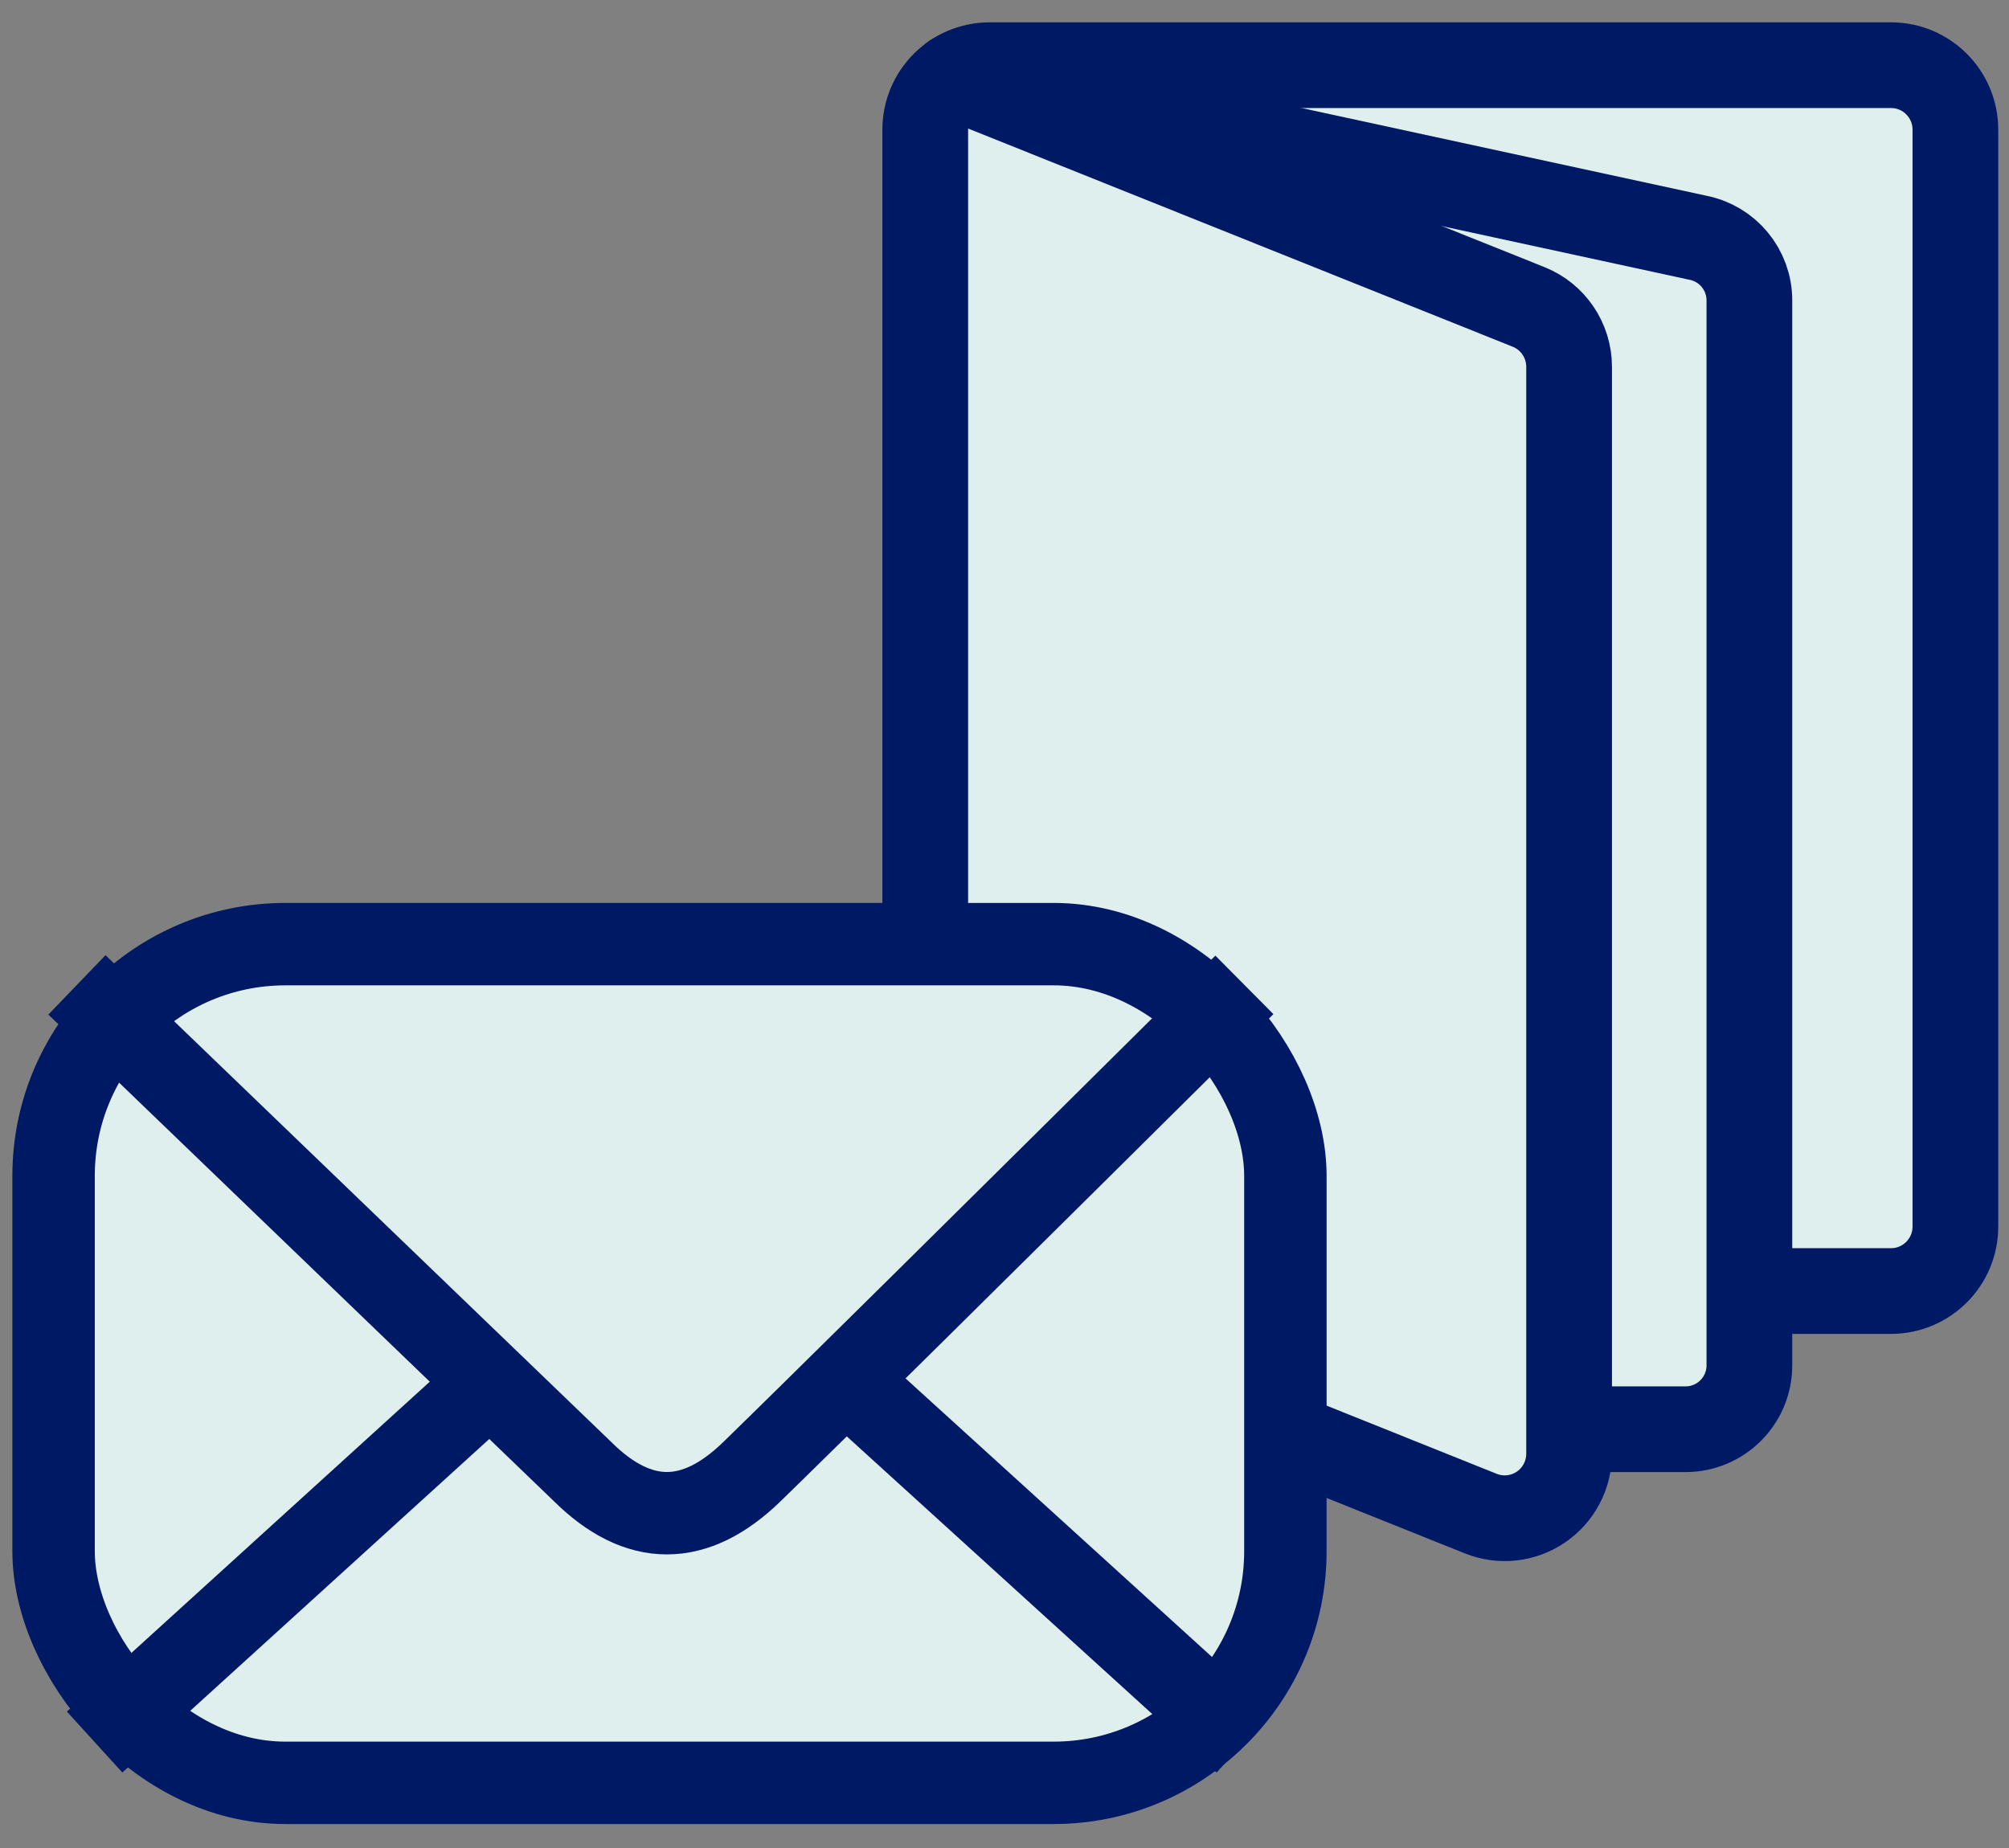
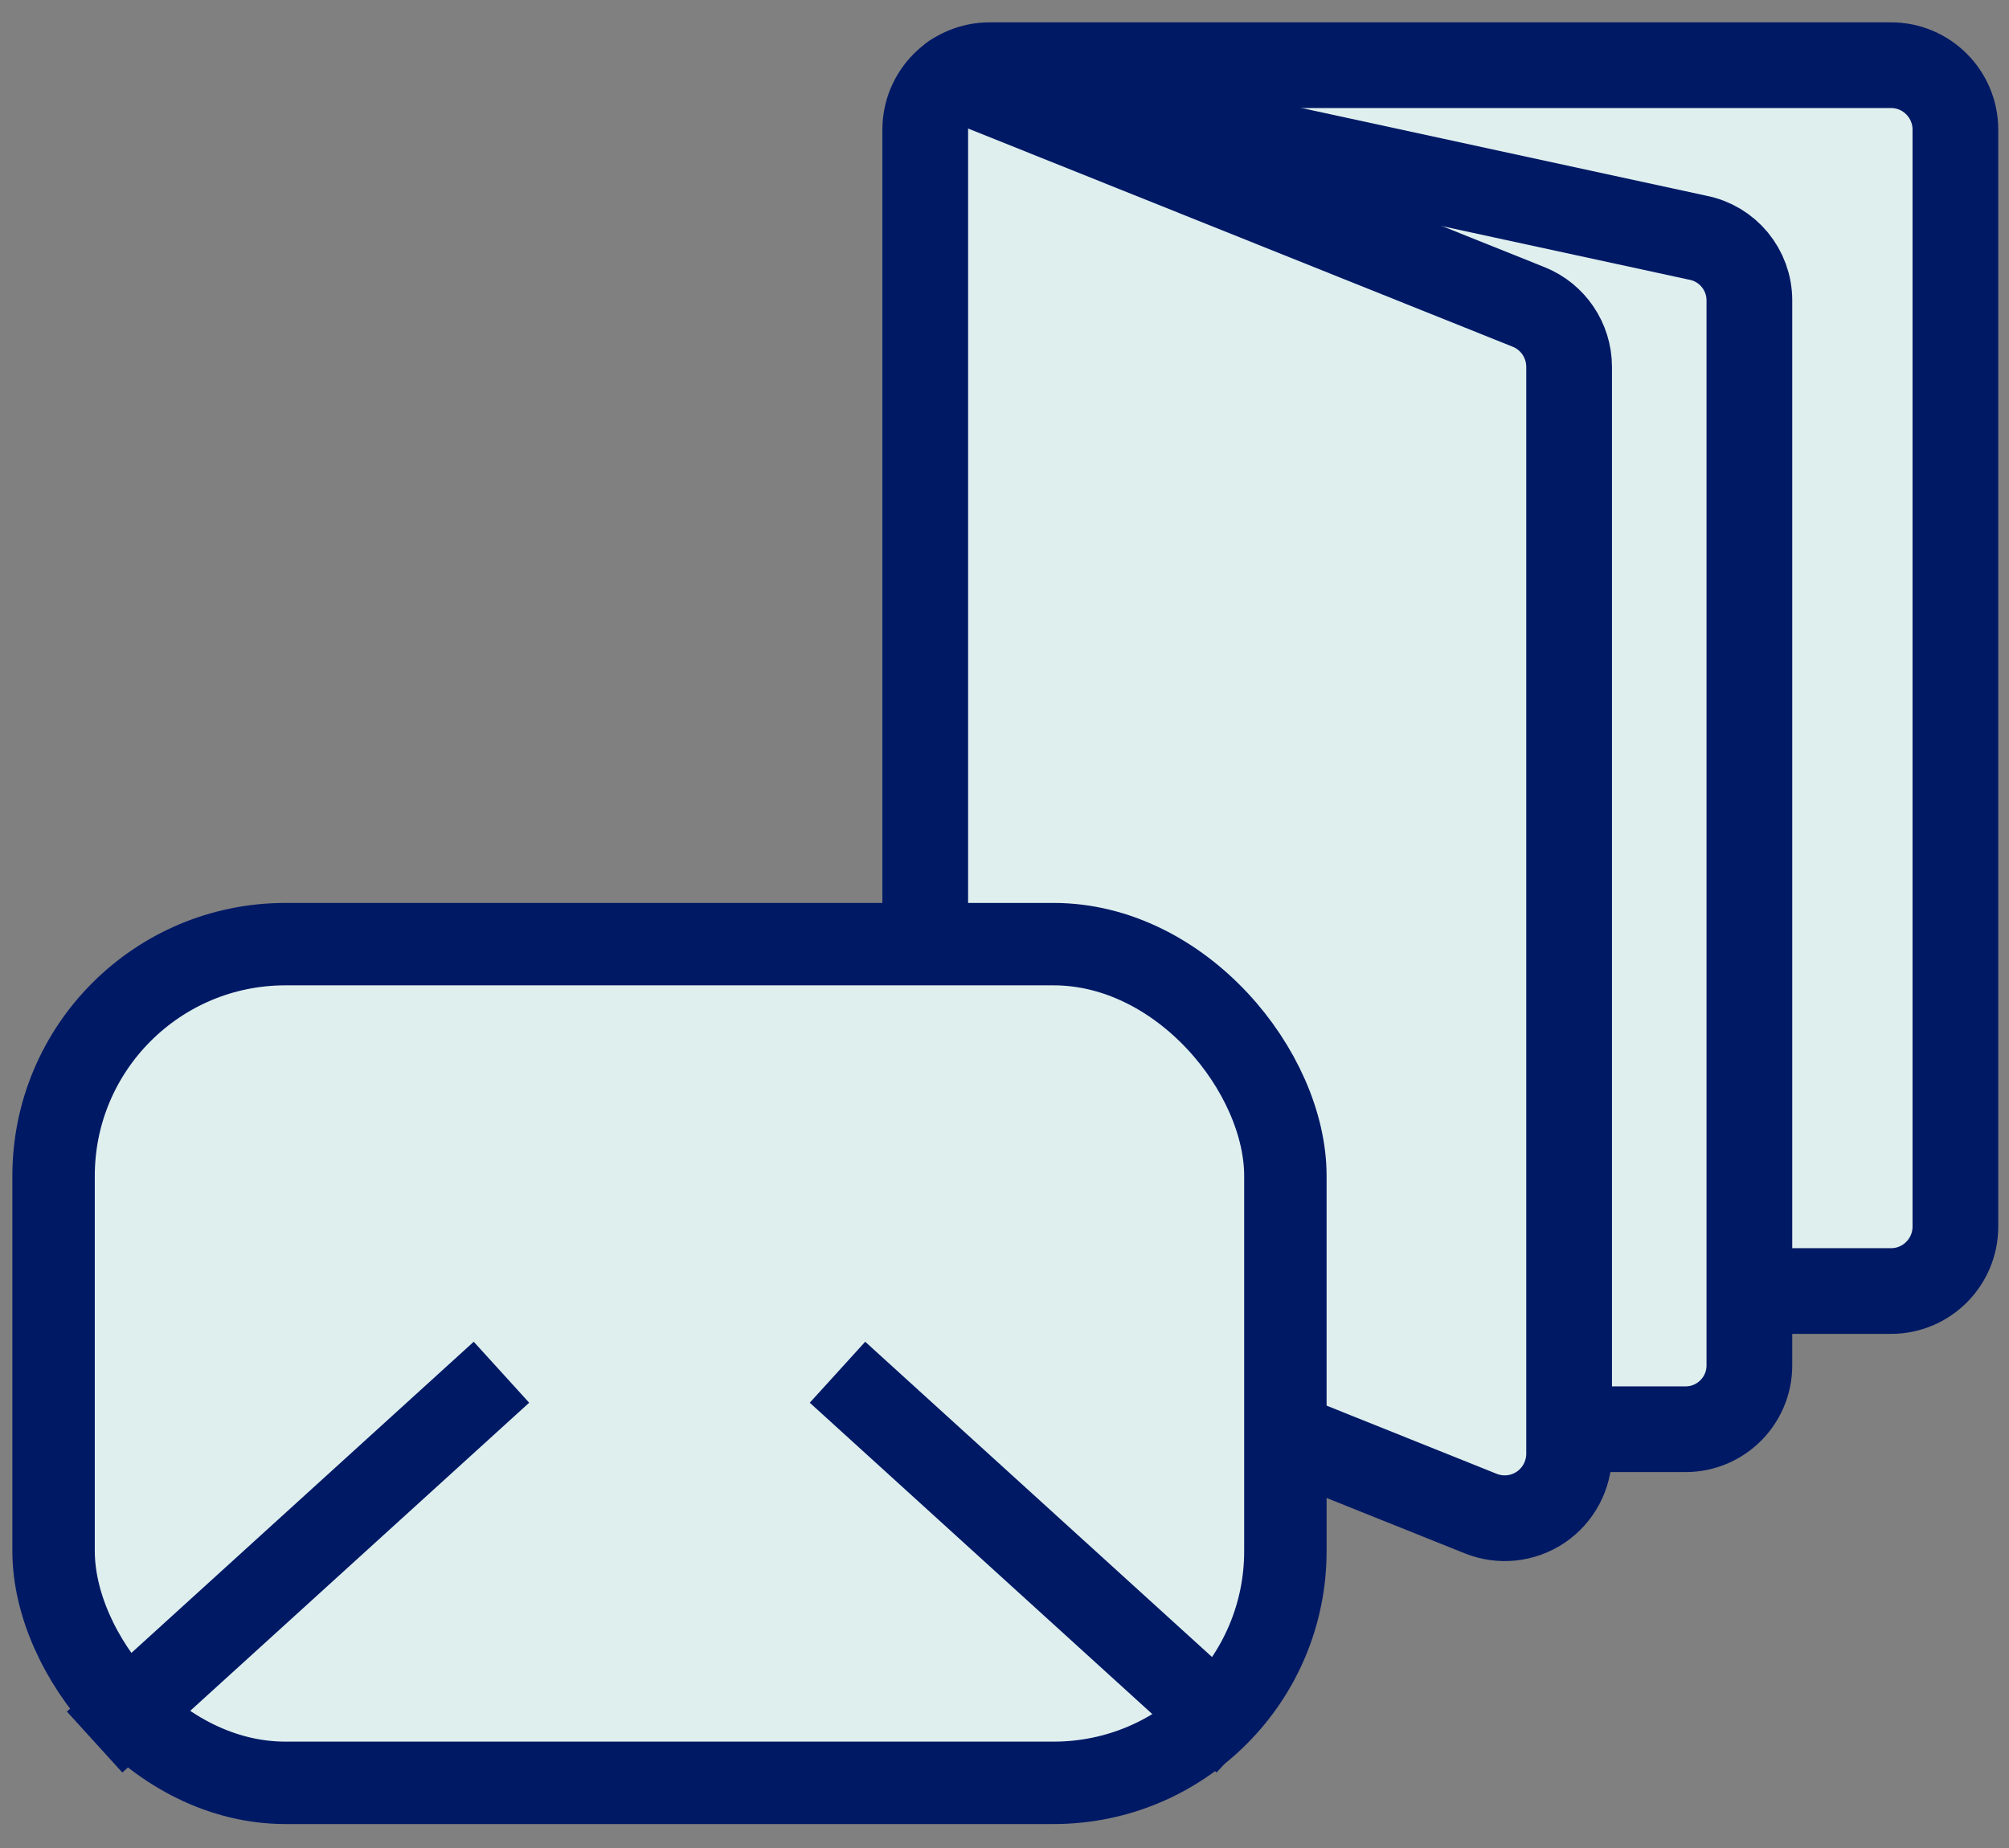
<svg xmlns="http://www.w3.org/2000/svg" width="75" height="69" viewBox="0 0 75 69" fill="none">
  <rect x="0" y="0" width="75" height="69" fill="#808080" stroke="none" />
  <path d="M35.502 3.154H64.346V53.631H35.502V3.154Z" fill="#DFEFEE" />
  <path d="M35.587 2.853L57.066 11.46C57.978 11.825 58.577 12.711 58.578 13.696V54.282C58.576 55.081 58.18 55.827 57.52 56.274C56.86 56.721 56.022 56.812 55.282 56.515L36.053 48.807C35.141 48.441 34.543 47.557 34.541 46.574V4.843C34.541 3.512 35.617 2.434 36.945 2.434H70.596C71.923 2.434 72.999 3.512 72.999 4.843V45.795C72.999 47.126 71.923 48.204 70.596 48.204H65.788" fill="#DFEFEE" />
  <path d="M35.587 2.853L57.066 11.46C57.978 11.825 58.577 12.711 58.578 13.696V54.282C58.576 55.081 58.18 55.827 57.52 56.274C56.86 56.721 56.022 56.812 55.282 56.515L36.053 48.807C35.141 48.441 34.543 47.557 34.541 46.574V4.843C34.541 3.512 35.617 2.434 36.945 2.434H70.596C71.923 2.434 72.999 3.512 72.999 4.843V45.795C72.999 47.126 71.923 48.204 70.596 48.204H65.788" stroke="#001965" stroke-width="3.2" stroke-linecap="round" stroke-linejoin="round" />
  <path d="M35.587 2.852L63.373 8.874C64.496 9.089 65.308 10.072 65.308 11.216V50.98C65.308 52.297 64.241 53.364 62.925 53.364H58.703" stroke="#001965" stroke-width="3.2" stroke-linecap="round" stroke-linejoin="round" />
  <rect x="2" y="35.252" width="45.986" height="31.315" rx="8.654" fill="#DFEFEE" stroke="#001965" stroke-width="3.077" />
-   <path d="M2.872 36.773L21.751 54.948C23.837 57.016 25.944 57.016 28.071 54.948C30.198 52.88 36.326 46.822 46.455 36.773" stroke="#001965" stroke-width="3.077" />
  <path d="M3.532 65.044L18.72 51.236" stroke="#001965" stroke-width="3.077" />
  <path d="M46.453 65.044L31.265 51.236" stroke="#001965" stroke-width="3.077" />
</svg>